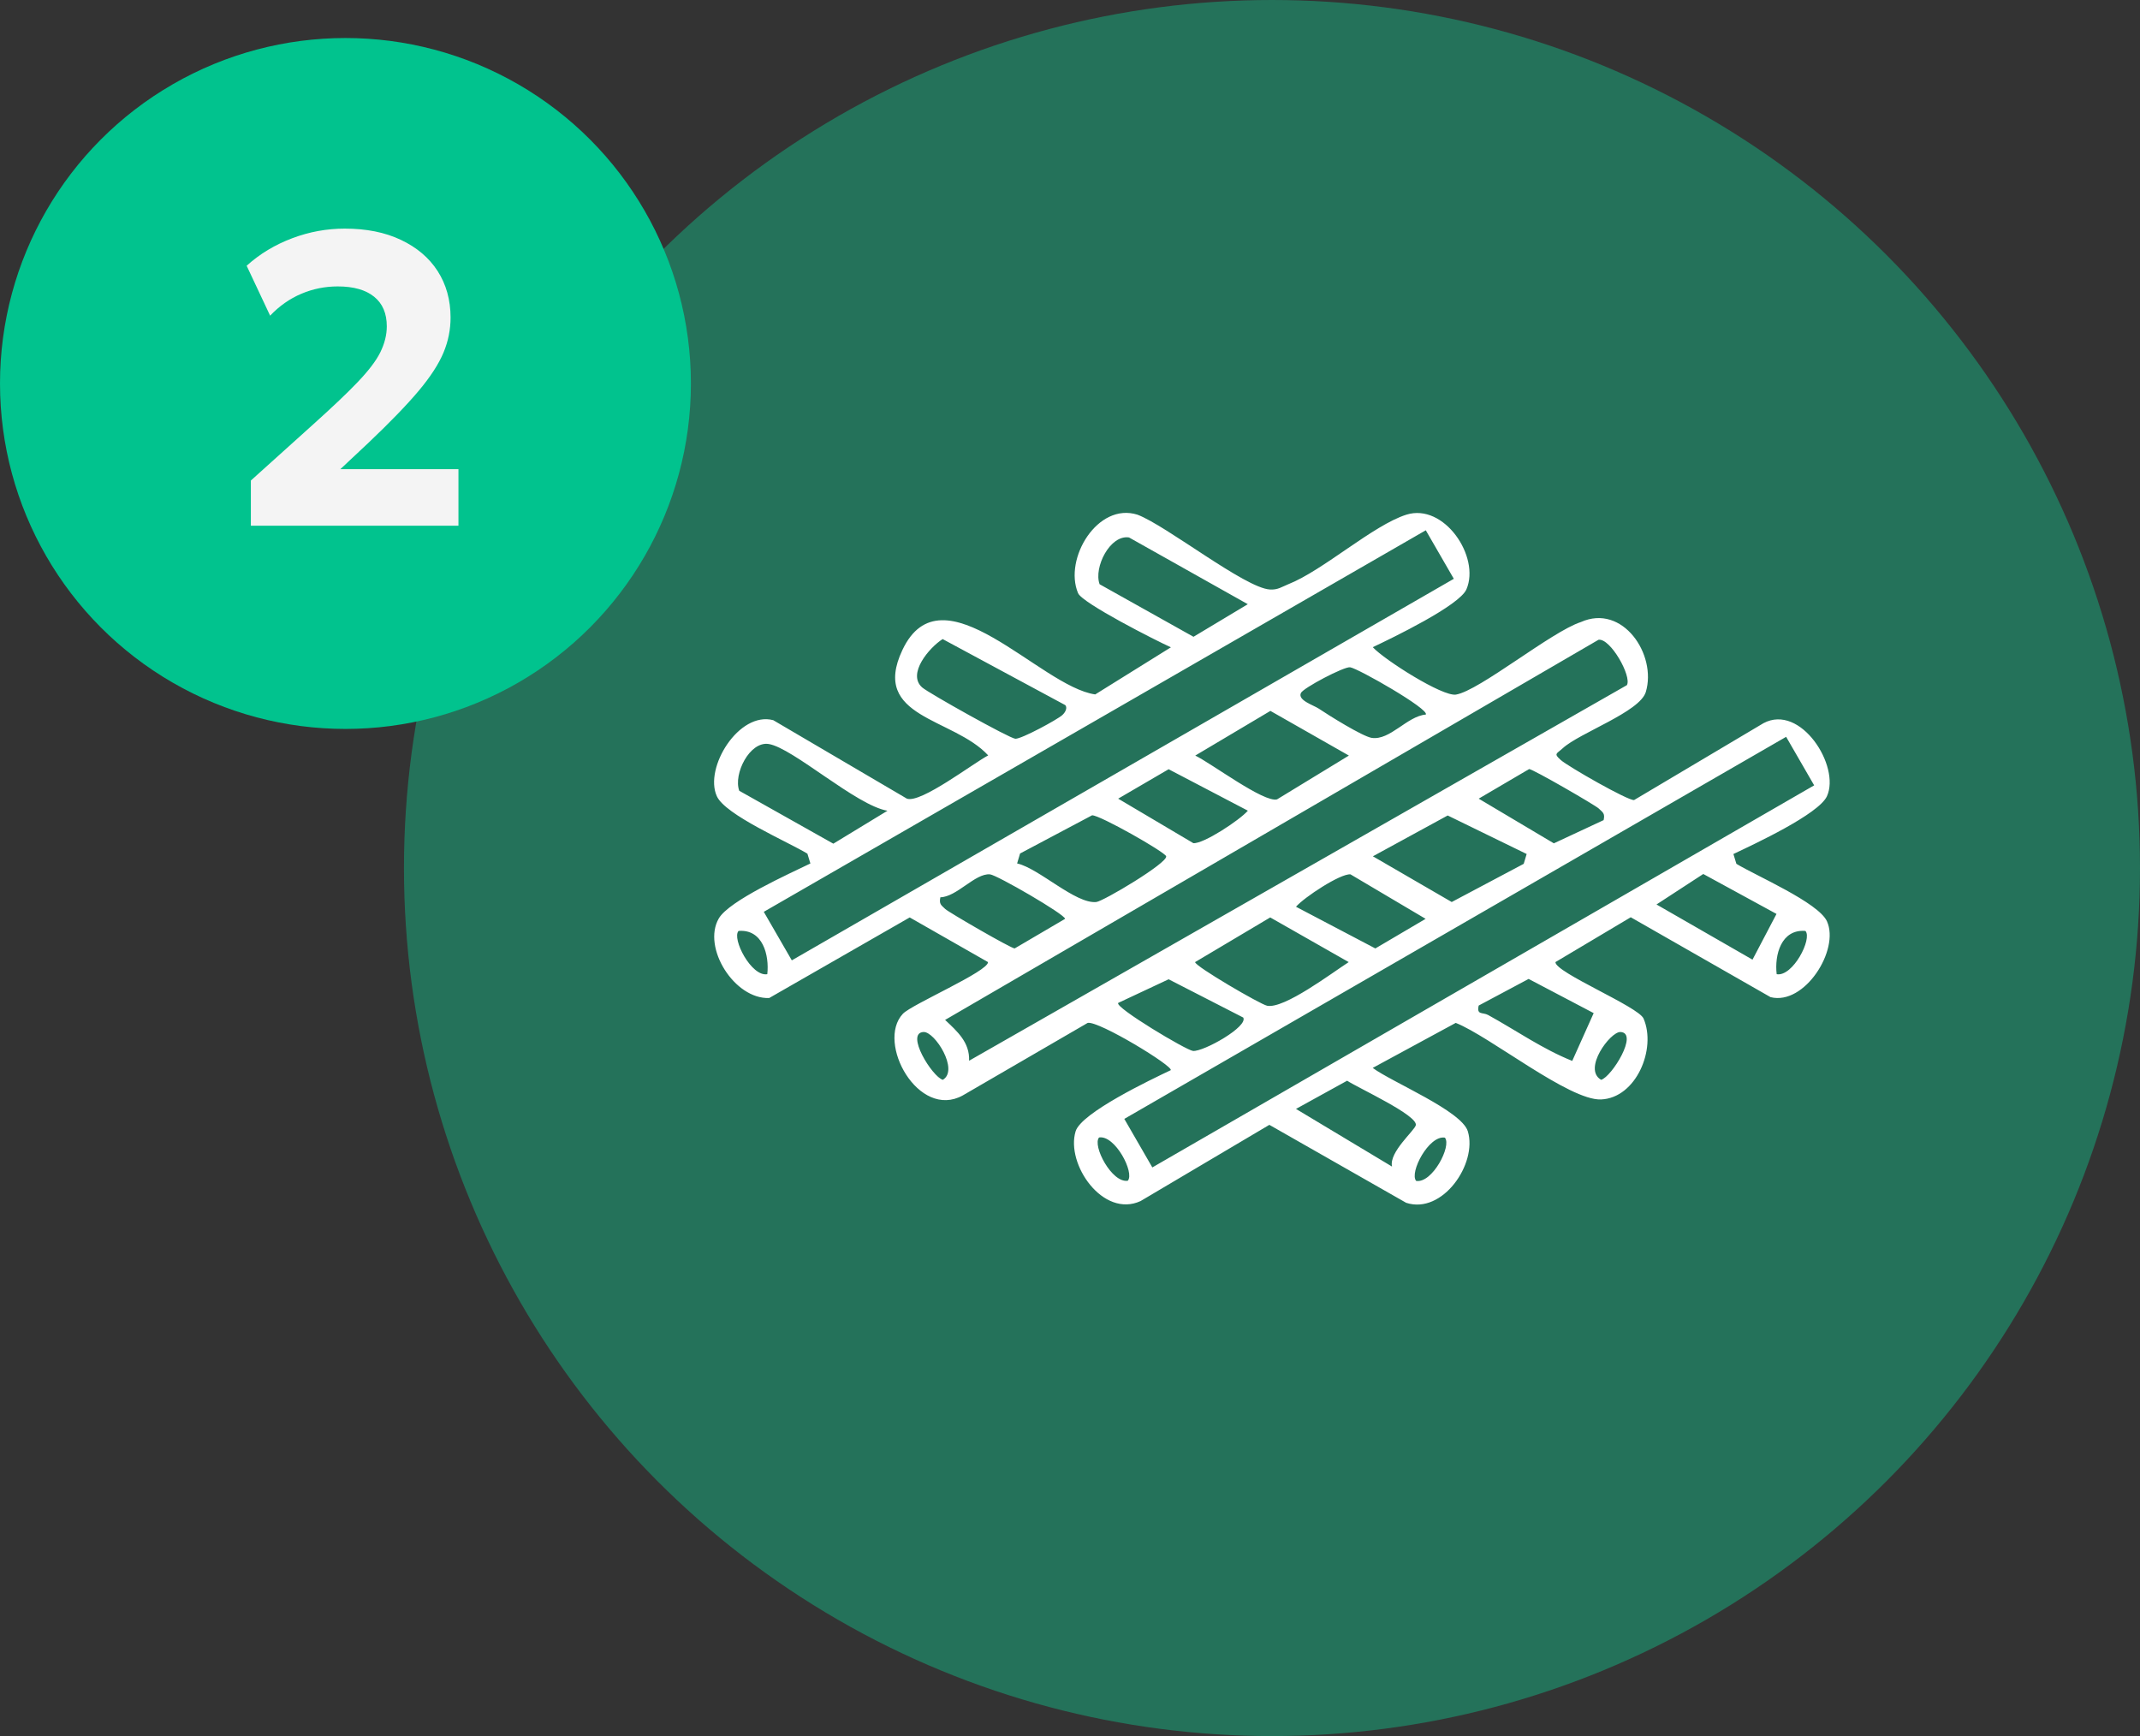
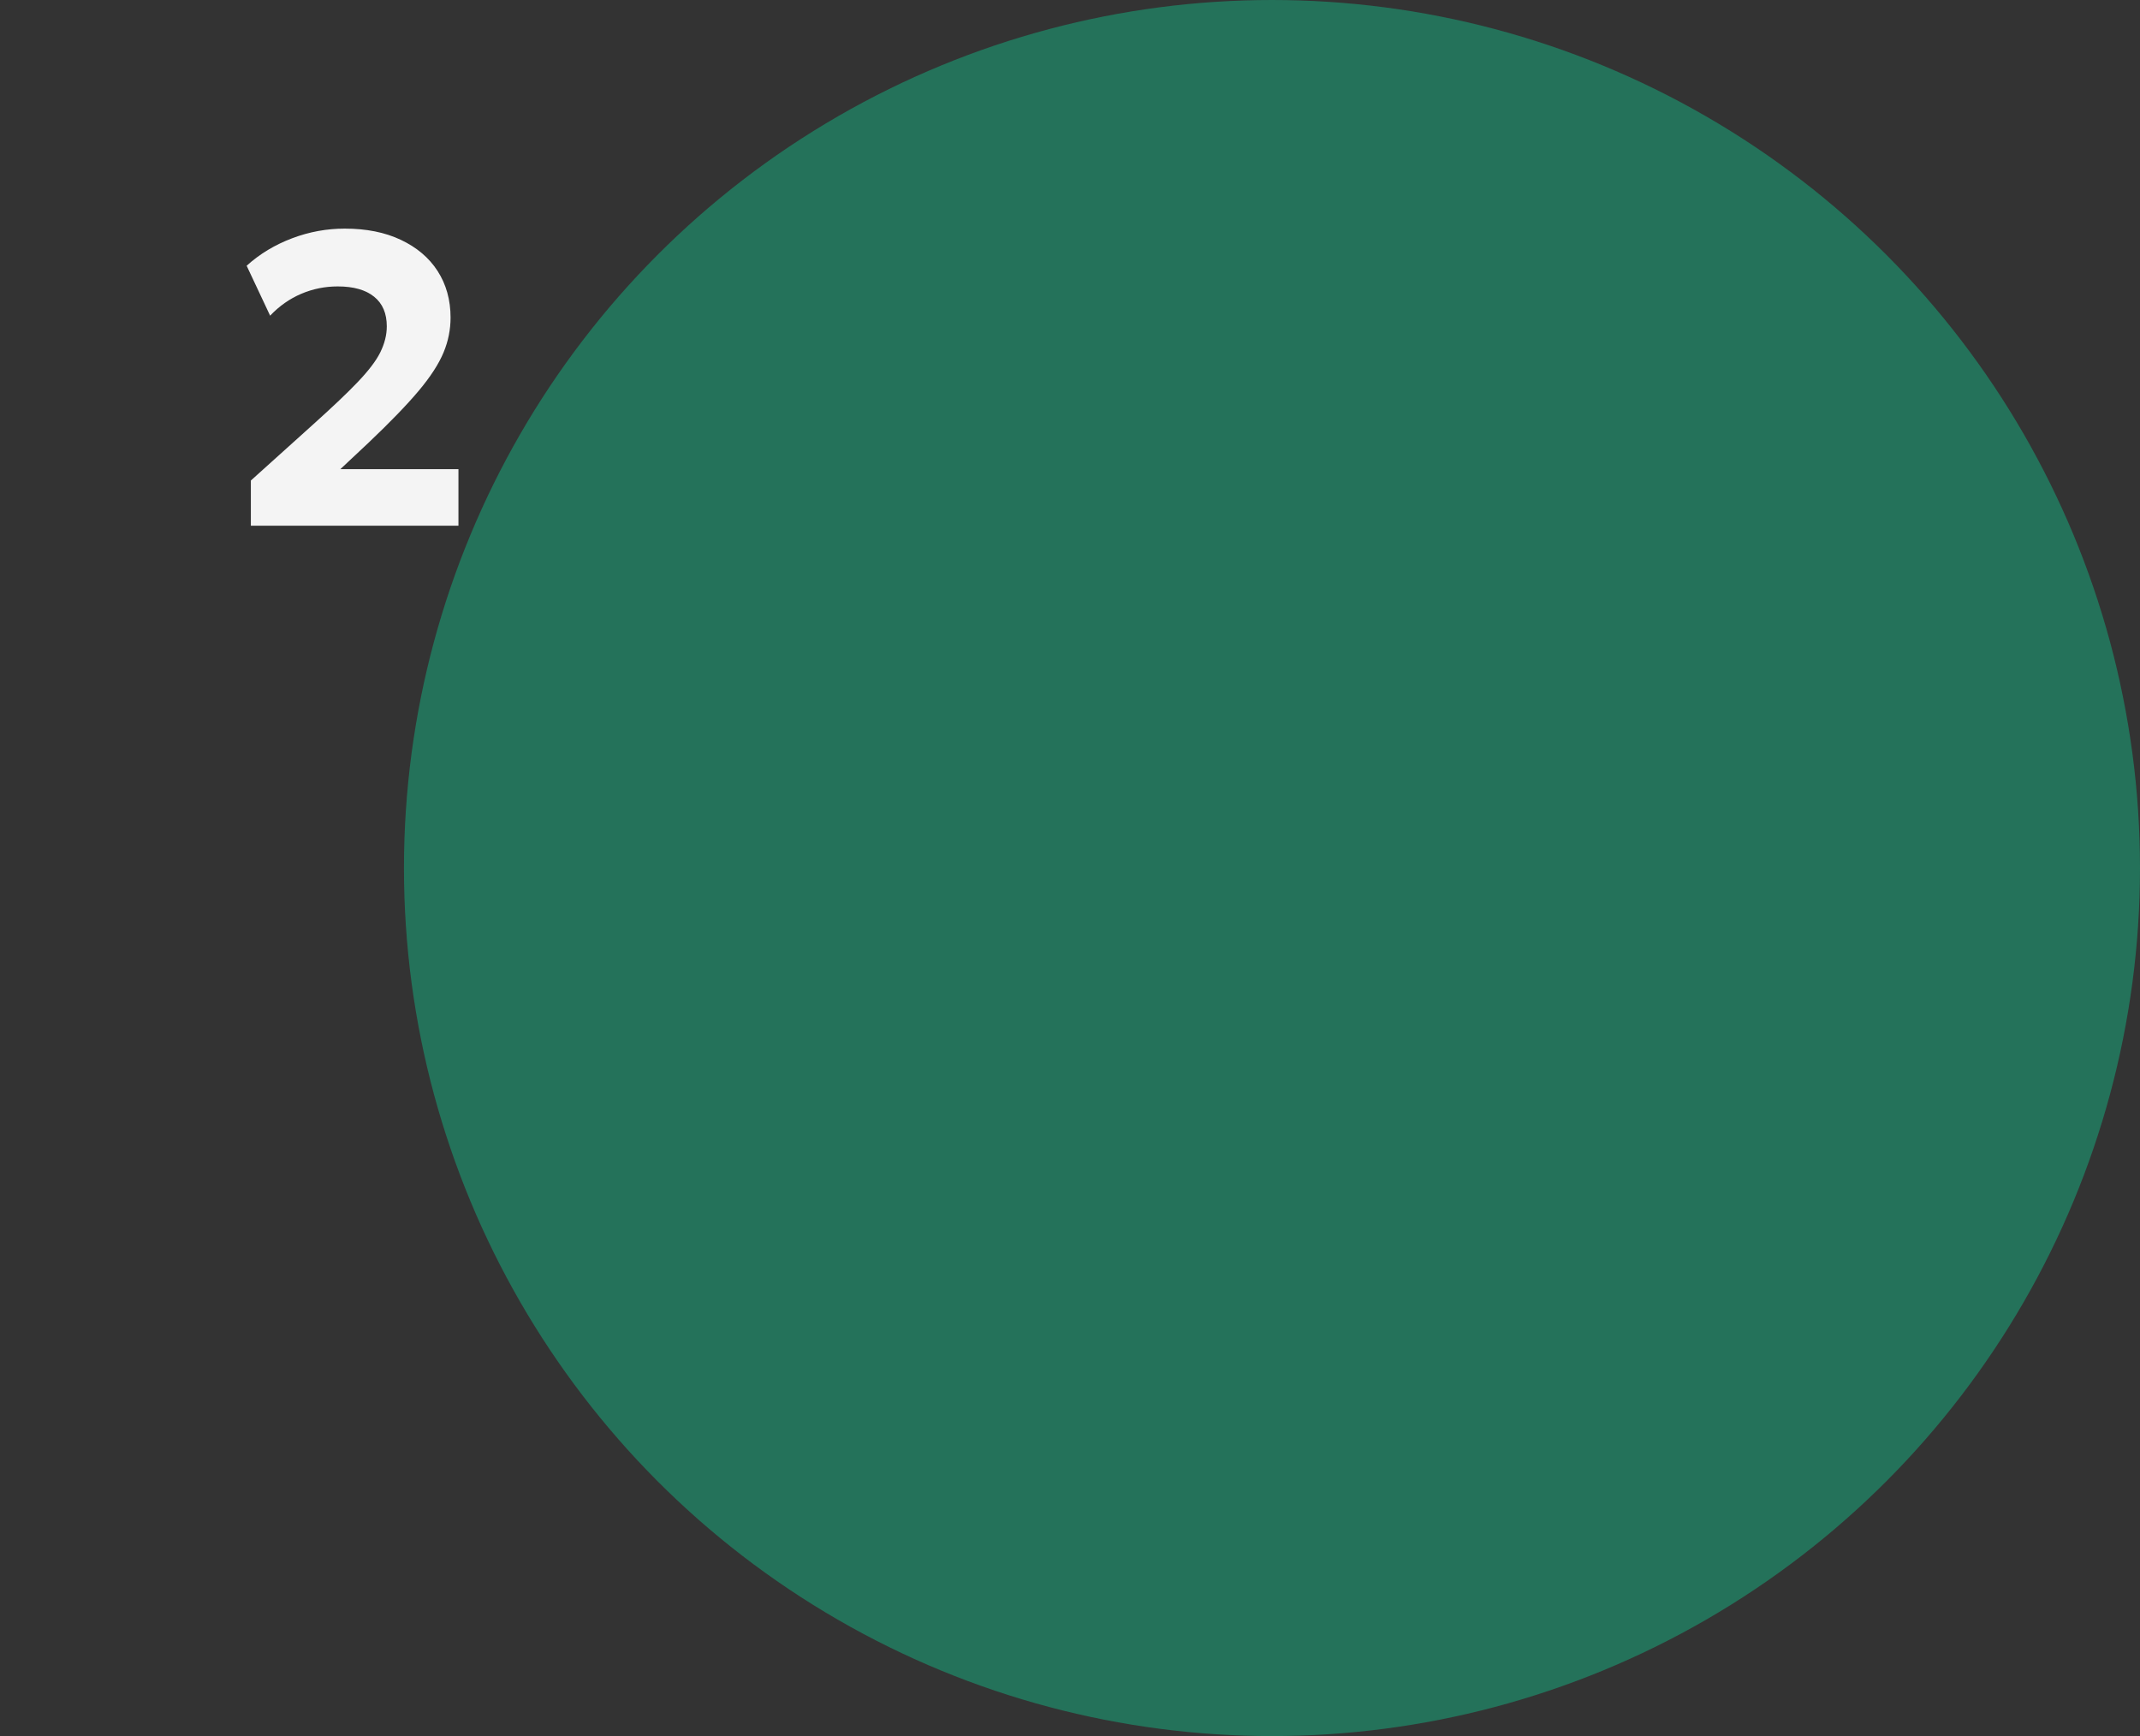
<svg xmlns="http://www.w3.org/2000/svg" id="Camada_2" data-name="Camada 2" viewBox="0 0 122.16 99.1">
  <rect x="0" y="0" width="122.16" height="99.1" fill="#333333" stroke="none" />
  <defs>
    <style>
      .cls-1 {
        fill: #01c38e;
      }

      .cls-2 {
        fill: #18aa7d;
        opacity: .53;
      }

      .cls-3 {
        fill: #fff;
      }

      .cls-4 {
        fill: #f4f4f4;
      }
    </style>
  </defs>
  <g id="Camada_1-2" data-name="Camada 1">
    <g>
      <circle class="cls-2" cx="72.61" cy="49.55" r="49.55" />
-       <circle class="cls-1" cx="19.72" cy="21.89" r="19.72" />
      <path class="cls-4" d="M14.32,30.01v-2.58l3.52-3.17c1.09-.98,1.95-1.79,2.57-2.44.62-.65,1.06-1.22,1.3-1.71s.37-.98.37-1.48c0-.74-.24-1.3-.72-1.69-.48-.39-1.17-.59-2.08-.59-.73,0-1.42.14-2.08.42-.66.28-1.26.7-1.78,1.25l-1.34-2.85c.75-.68,1.62-1.2,2.6-1.57.98-.37,1.98-.55,3-.55,1.23,0,2.29.21,3.2.64.91.43,1.61,1.02,2.1,1.78s.74,1.65.74,2.66c0,.68-.13,1.34-.4,1.99-.27.65-.74,1.38-1.42,2.19-.68.81-1.63,1.79-2.85,2.95l-1.62,1.52h6.74v3.23h-11.85Z" />
-       <path class="cls-3" d="M78.37,36.95c.68.73,3.97,2.82,4.74,2.7,1.34-.22,5.46-3.6,7.13-4.14,2.39-1.07,4.35,1.86,3.71,3.99-.34,1.14-3.78,2.33-4.74,3.21-.36.33-.53.3-.12.67s3.86,2.34,4.19,2.29l7.39-4.39c2.12-1.13,4.4,2.46,3.62,4.17-.47,1.03-4.18,2.75-5.34,3.3l.17.56c1.12.68,4.68,2.21,5.17,3.28.74,1.63-1.28,4.82-3.22,4.33l-7.98-4.56-4.3,2.56c-.02.59,4.73,2.54,5.03,3.22.75,1.73-.42,4.54-2.43,4.62-1.81.07-6.36-3.61-8.29-4.37l-4.74,2.57c1.09.81,5.08,2.45,5.43,3.62.56,1.84-1.44,4.76-3.52,4.08l-7.81-4.45-7.35,4.35c-2.14.99-4.28-2.1-3.71-3.98.32-1.06,4.29-2.95,5.43-3.49.17-.22-4.11-2.83-4.74-2.7l-7.13,4.14c-2.53,1.4-4.96-3.02-3.42-4.66.51-.54,4.88-2.42,4.86-2.95l-4.47-2.55-8.02,4.6c-1.98.08-3.84-2.88-2.88-4.54.59-1.02,4.04-2.56,5.23-3.14l-.17-.56c-1.12-.68-4.69-2.21-5.17-3.28-.74-1.62,1.26-4.86,3.22-4.34l7.63,4.48c.79.28,3.77-2.01,4.64-2.47-1.99-2.16-6.73-2.13-4.9-6.01,2.27-4.83,7.86,2.09,11.01,2.53l4.32-2.69c-.85-.38-5.06-2.52-5.3-3.09-.83-1.97,1.12-5.2,3.39-4.48,1.65.62,6.14,4.19,7.56,4.27.45.03.68-.15,1.05-.3,1.98-.78,4.84-3.37,6.74-3.97,2.15-.68,4.23,2.4,3.43,4.26-.4.93-4.24,2.78-5.34,3.3ZM71.23,34.49l-6.78-3.81c-1.08-.17-2.03,1.71-1.68,2.67l5.36,3,3.1-1.86ZM81.39,30.27l-37.79,21.78,1.6,2.77,37.79-21.78-1.6-2.77ZM60.81,40.25l-7-3.77c-.77.49-2.04,1.99-1.17,2.76.38.33,4.99,2.91,5.32,2.93.35.02,2.41-1.1,2.68-1.35.21-.19.29-.44.17-.57ZM92.87,39.11c.29-.5-.94-2.69-1.62-2.59l-37.3,21.7c.7.66,1.41,1.28,1.37,2.33l37.55-21.44ZM81.39,40.79c.23-.3-3.87-2.64-4.32-2.7-.34-.05-2.68,1.18-2.81,1.47-.19.42.72.69,1.02.89.58.39,2.48,1.58,3.02,1.67,1.05.16,2.02-1.24,3.09-1.33ZM72.52,40.58l-4.29,2.55c.9.43,3.93,2.71,4.67,2.5l4.1-2.5-4.48-2.55ZM50.66,46.28c-1.78-.3-5.4-3.59-6.78-3.81-1.08-.17-2.03,1.71-1.68,2.67l5.37,3.02,3.09-1.88ZM101.96,42.06l-37.78,21.81,1.6,2.77,37.78-21.81-1.6-2.77ZM71.24,46.28l-4.53-2.37-2.88,1.68,4.29,2.54c.58.05,2.64-1.31,3.11-1.85ZM91.54,46.82c.09-.39-.04-.44-.28-.67-.2-.19-3.74-2.24-3.97-2.25l-2.88,1.69,4.29,2.55,2.83-1.32ZM58.07,49.29c1.24.28,3.33,2.32,4.51,2.2.4-.04,4.08-2.23,3.99-2.61-.06-.24-3.79-2.36-4.23-2.34l-4.11,2.18-.17.57ZM87.15,48.75l-4.51-2.2-4.27,2.33,4.5,2.61,4.11-2.18.17-.57ZM53.68,51.22c-.08.39.04.44.28.67.2.19,3.74,2.24,3.96,2.25l2.88-1.69c0-.25-3.9-2.51-4.29-2.54-.85-.07-1.9,1.3-2.84,1.31ZM73.98,51.76l4.53,2.38,2.87-1.69-4.29-2.54c-.58-.05-2.64,1.31-3.11,1.85ZM100.04,54.78l1.37-2.61-4.18-2.28-2.67,1.74,5.48,3.15ZM72.51,52.37l-4.29,2.55c0,.24,3.72,2.41,4.11,2.49.97.2,3.71-1.88,4.66-2.49l-4.48-2.55ZM43.8,55.61c.12-1.08-.25-2.58-1.64-2.47-.4.43.73,2.63,1.64,2.47ZM103.06,53.14c-1.39-.11-1.77,1.38-1.64,2.47.92.16,2.05-2.03,1.64-2.47ZM70.96,58.08l-4.25-2.18-2.88,1.35c-.2.26,3.9,2.71,4.27,2.74.59.06,3.21-1.41,2.86-1.92ZM90.97,57.83l-3.71-1.95-2.85,1.52c-.13.56.23.37.54.54,1.6.88,3.1,1.94,4.8,2.62l1.22-2.72ZM52.72,58.91c-1.06.05.49,2.55,1.1,2.73.94-.56-.46-2.76-1.1-2.73ZM92.5,58.91c-.58-.02-2.17,2.12-1.1,2.73.61-.18,2.16-2.69,1.1-2.73ZM79.46,66.58c-.17-.82,1.29-2.04,1.36-2.35.13-.56-3.3-2.13-3.92-2.54l-2.92,1.61,5.48,3.29ZM64.38,67.4c.4-.46-.73-2.62-1.64-2.47-.4.46.73,2.62,1.64,2.47ZM82.48,64.94c-.92-.15-2.04,2-1.64,2.47.92.15,2.04-2,1.64-2.47Z" />
    </g>
  </g>
</svg>